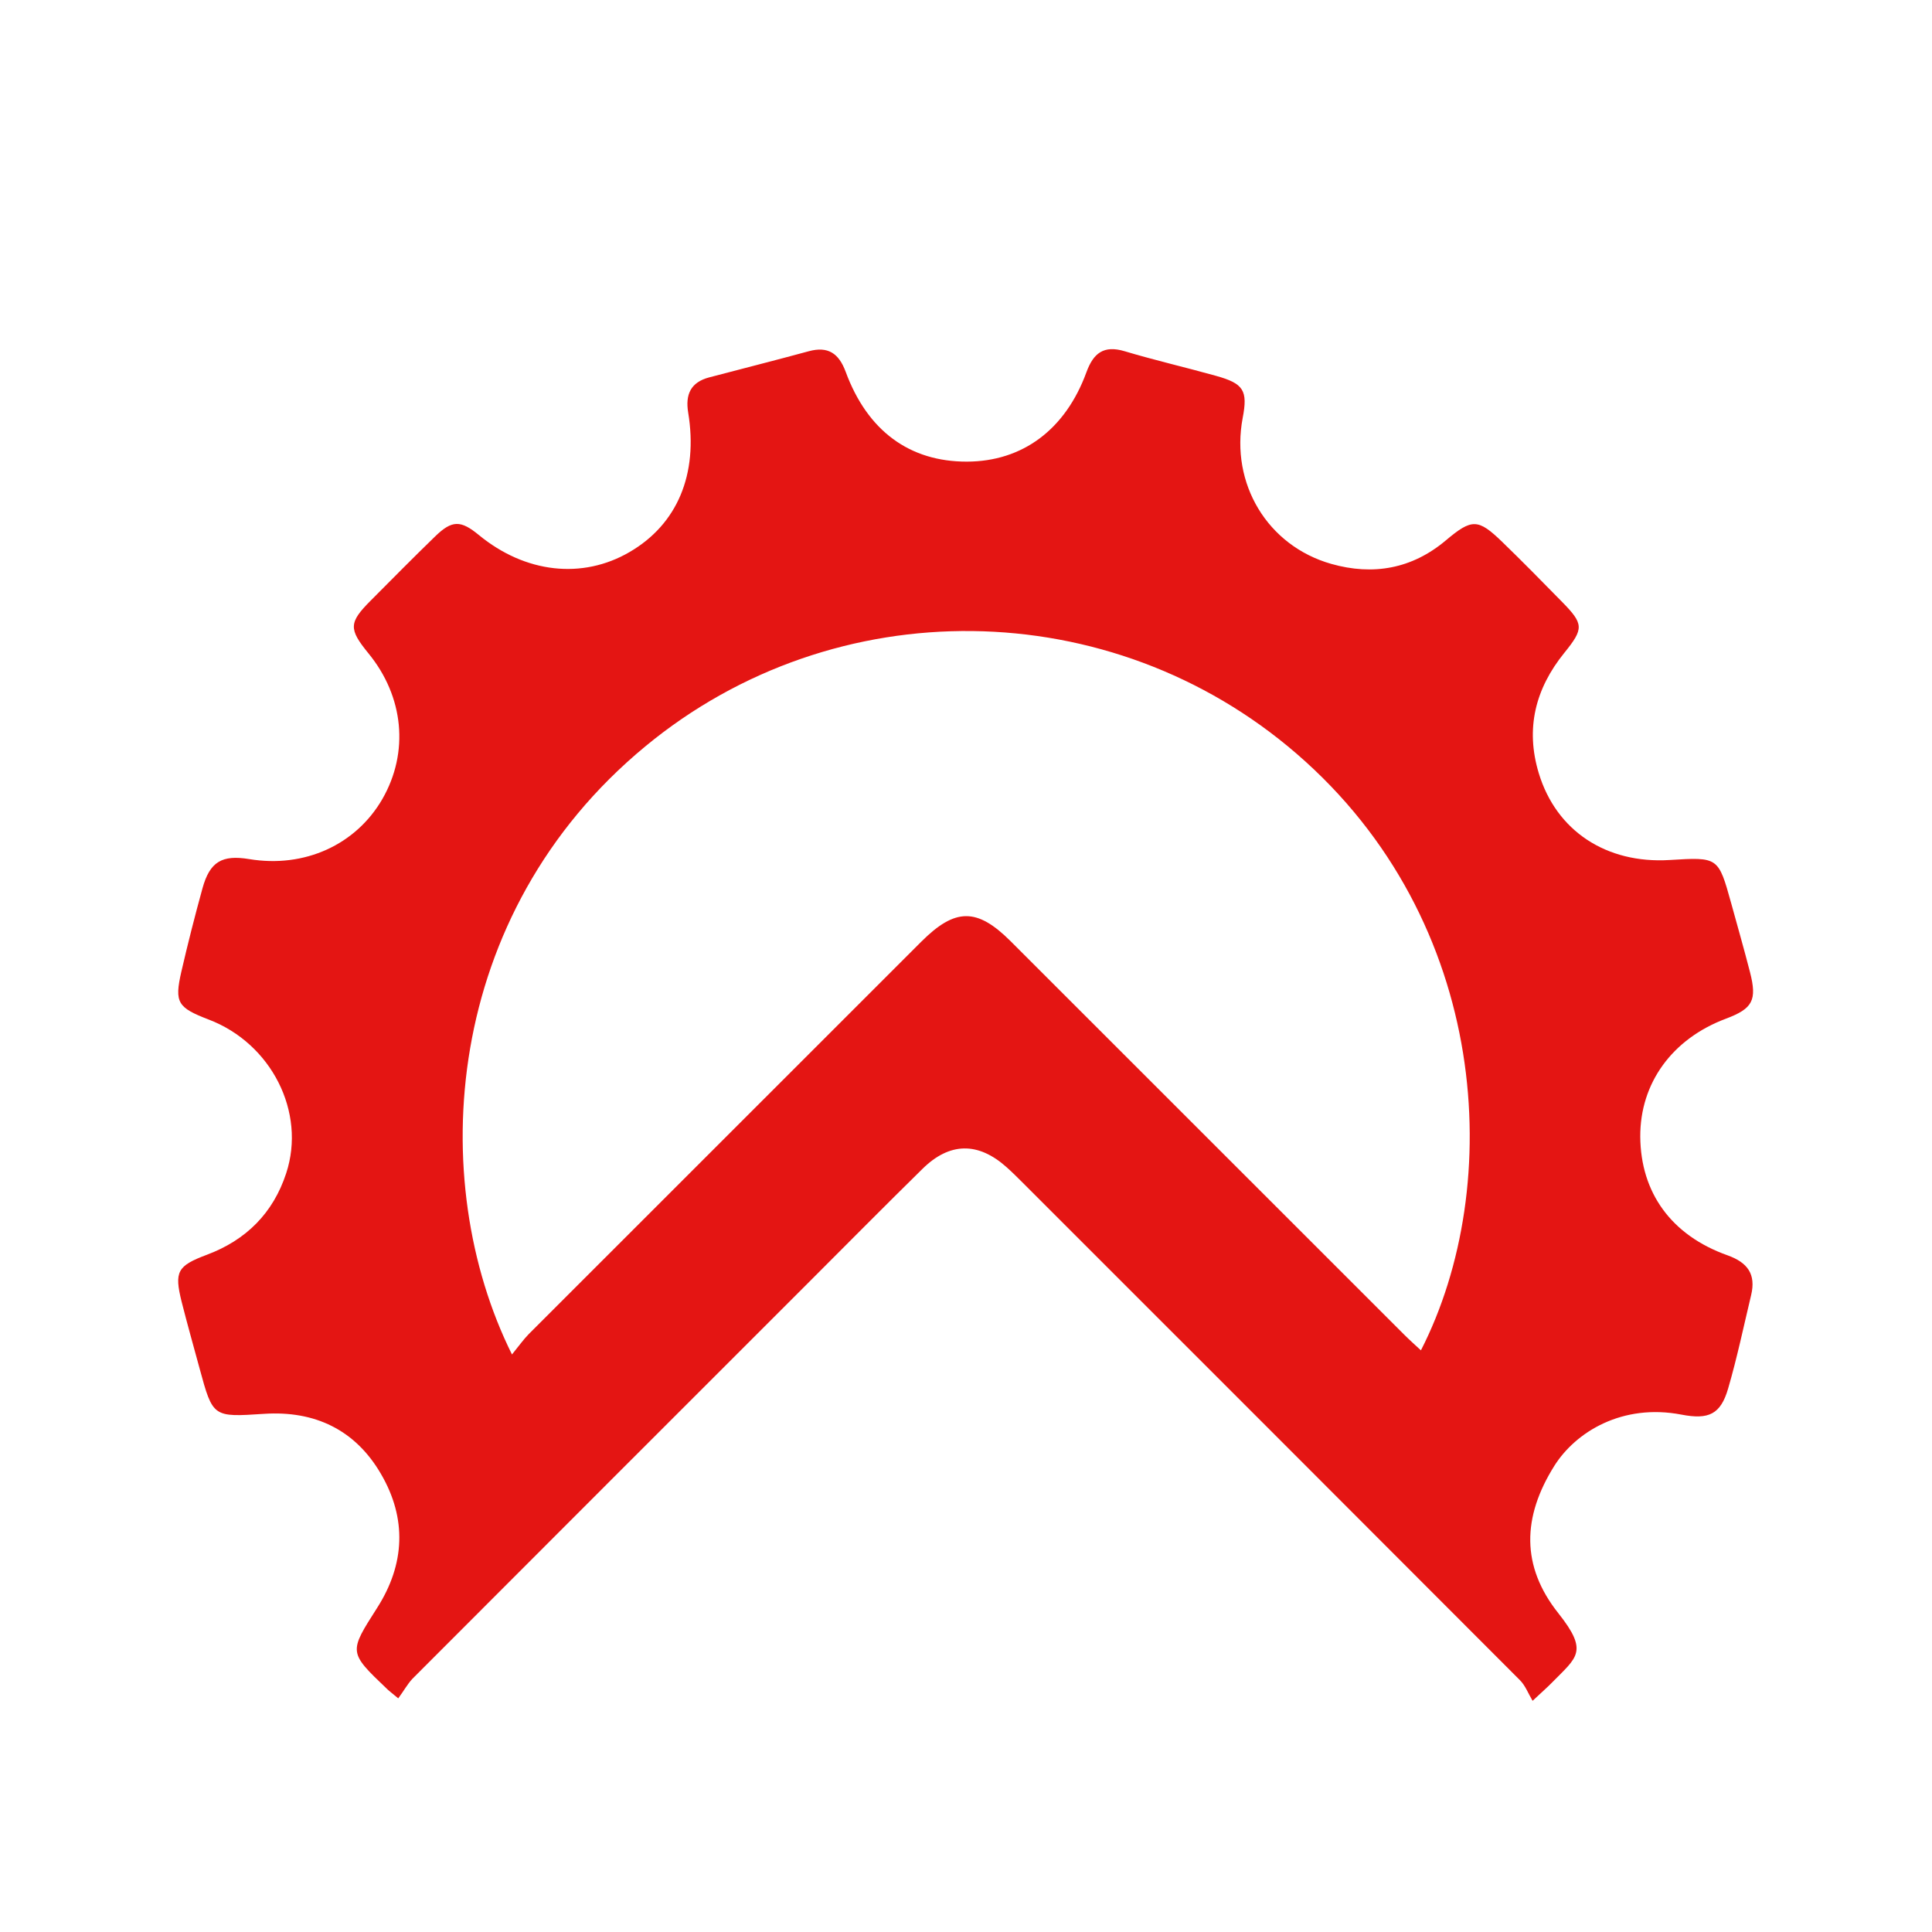
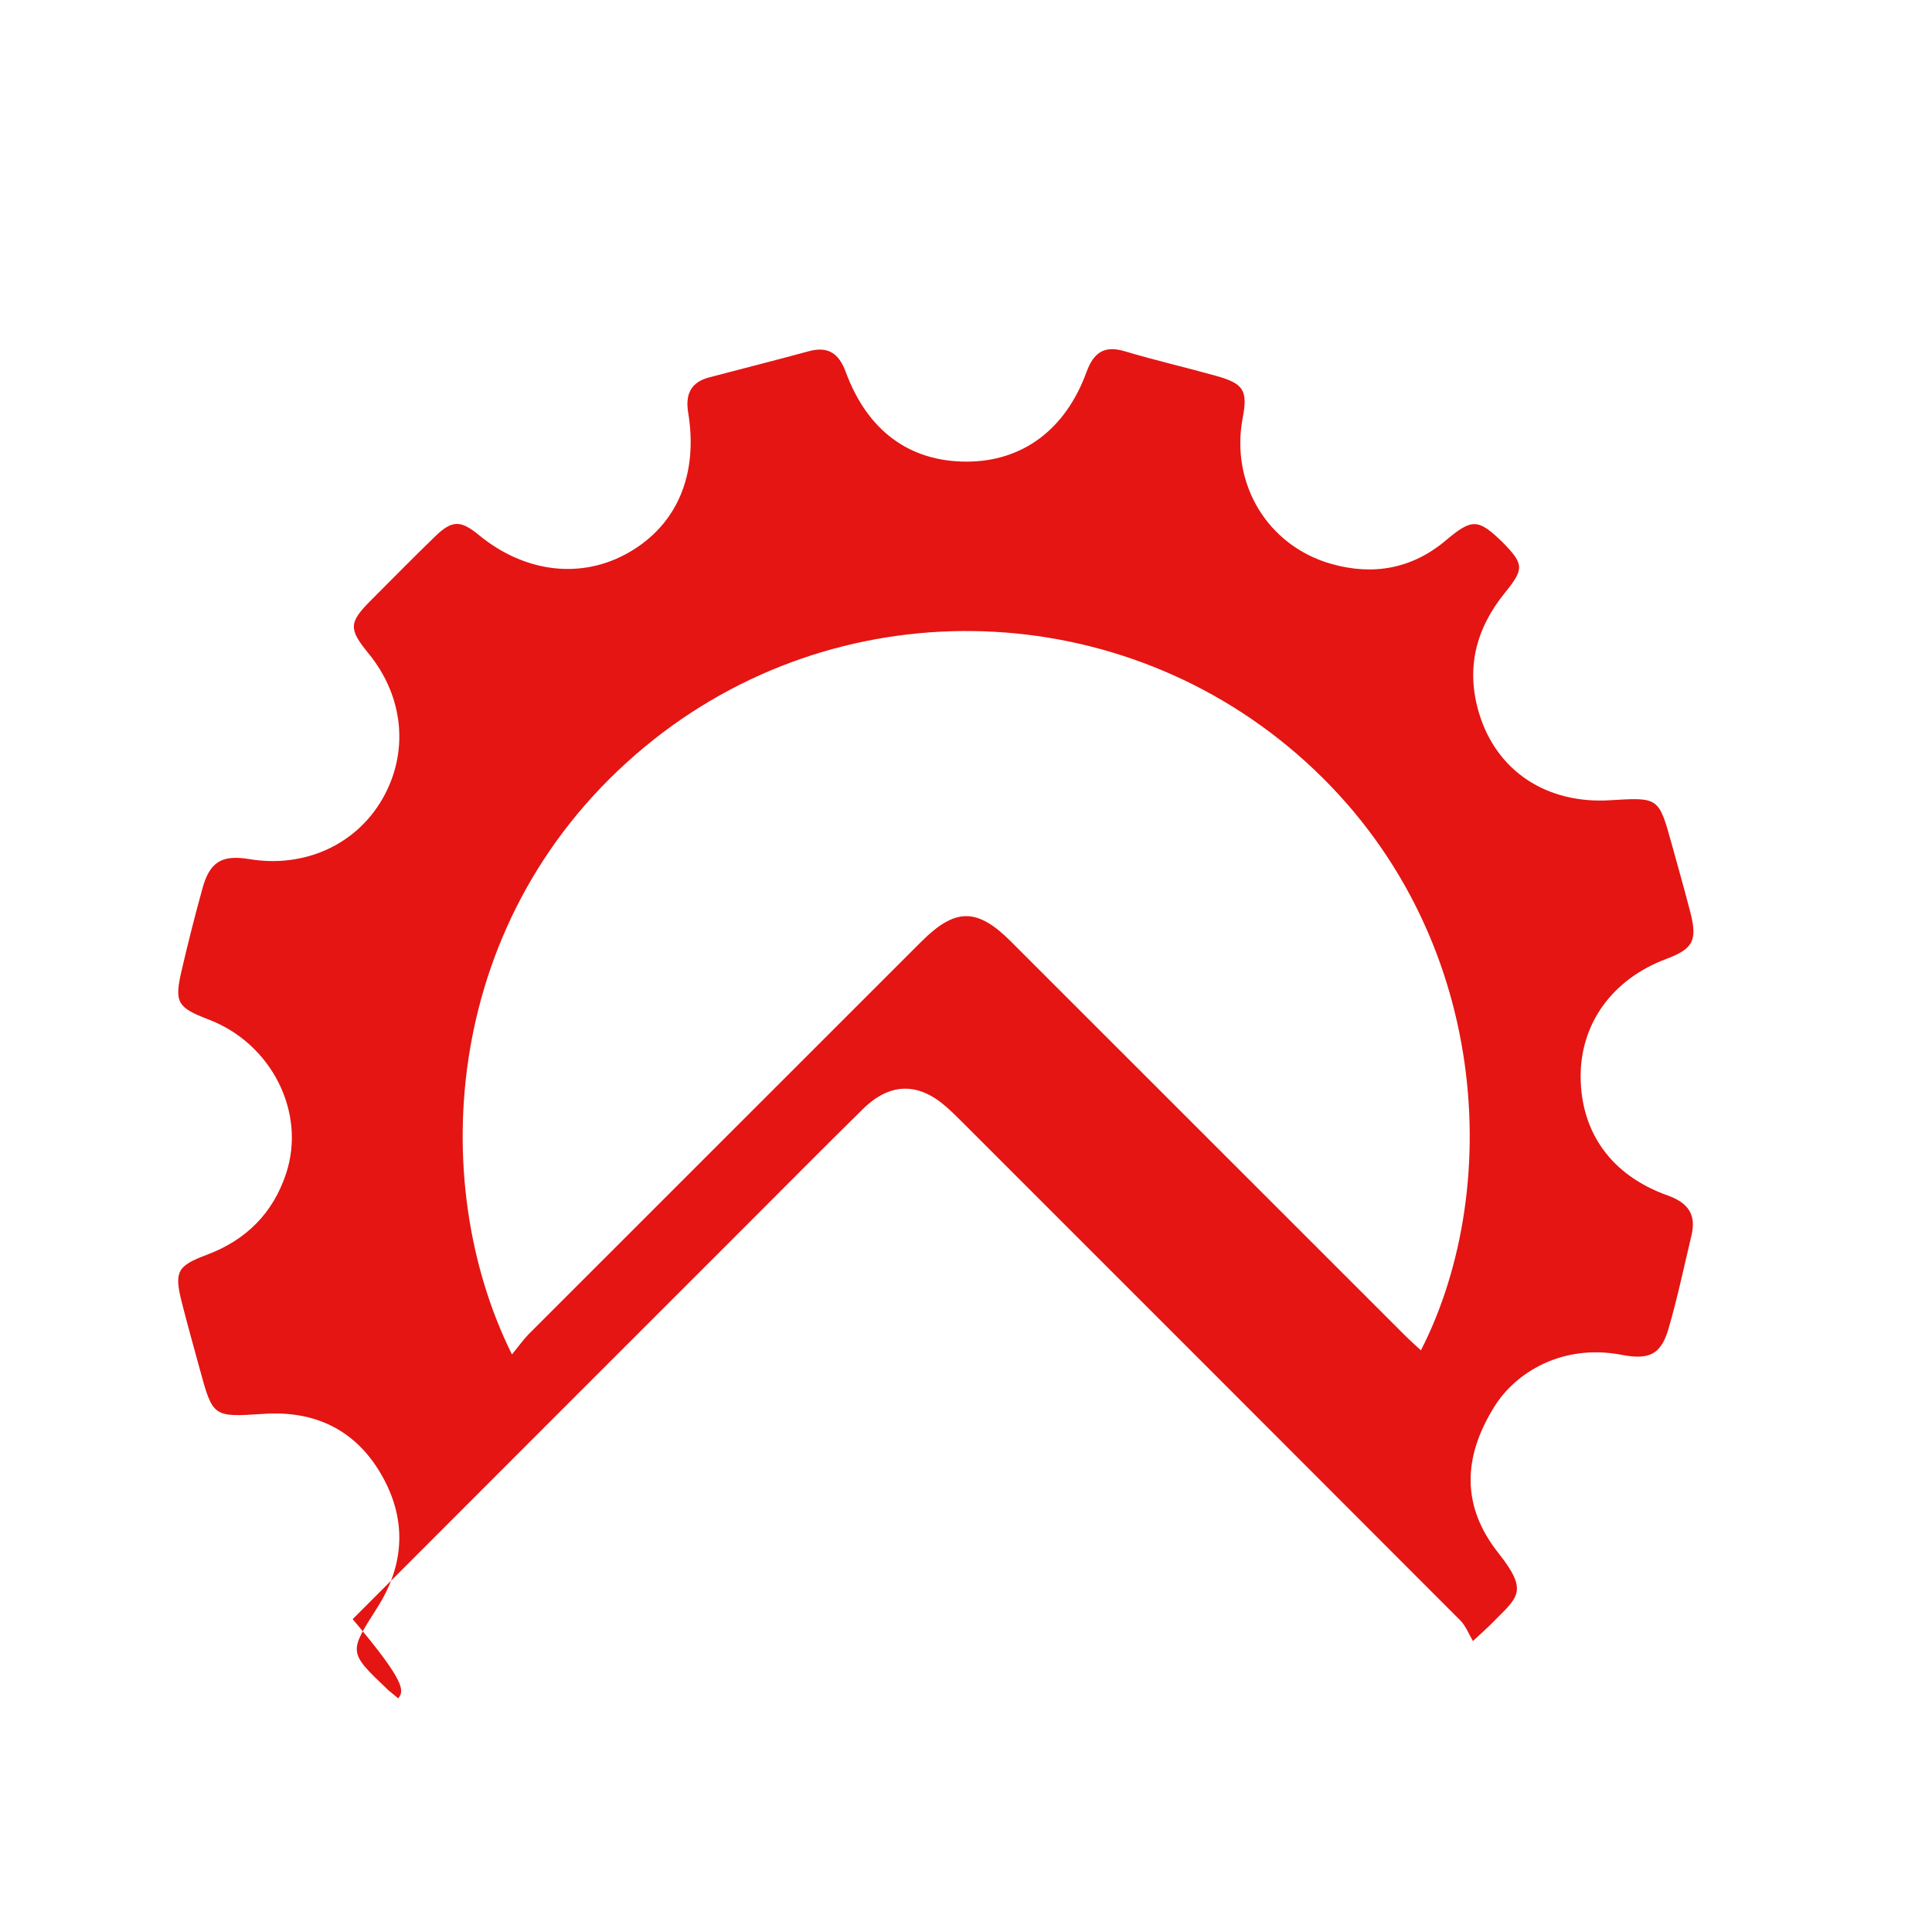
<svg xmlns="http://www.w3.org/2000/svg" version="1.1" id="Ebene_1" x="0px" y="0px" viewBox="0 0 150 150" style="enable-background:new 0 0 150 150;" xml:space="preserve">
  <style type="text/css">
	.st0{fill:#E41513;}
</style>
-   <path class="st0" d="M30.92,131.86c-0.55-0.46-0.73-0.59-0.88-0.74c-3-2.86-2.96-2.83-0.75-6.3c2.15-3.37,2.31-6.92,0.29-10.38  c-1.99-3.43-5.14-4.93-9.08-4.67c-3.97,0.26-3.97,0.28-5-3.51c-0.47-1.73-0.96-3.46-1.4-5.2c-0.58-2.34-0.33-2.78,1.96-3.64  c3.05-1.14,5.15-3.24,6.16-6.33c1.56-4.75-1.16-10.08-6.01-11.93c-2.42-0.93-2.68-1.31-2.13-3.72c0.5-2.17,1.05-4.33,1.64-6.47  c0.57-2.07,1.52-2.62,3.63-2.27c4.28,0.71,8.28-1.1,10.34-4.67c2.08-3.62,1.67-7.94-1.08-11.3c-1.55-1.9-1.54-2.39,0.19-4.12  c1.66-1.67,3.31-3.34,4.99-4.97c1.31-1.27,1.98-1.26,3.39-0.1c3.6,2.96,8.03,3.46,11.7,1.32c3.7-2.15,5.34-6.03,4.55-10.83  c-0.23-1.4,0.19-2.35,1.63-2.73c2.58-0.68,5.16-1.33,7.73-2.03c1.51-0.41,2.34,0.17,2.87,1.6c1.69,4.59,4.97,6.98,9.41,6.97  c4.31-0.01,7.65-2.48,9.28-6.94c0.54-1.48,1.34-2.12,2.97-1.63c2.34,0.7,4.73,1.25,7.09,1.91c2.16,0.6,2.48,1.14,2.07,3.28  c-0.96,5.09,1.92,9.91,6.88,11.32c3.24,0.92,6.27,0.39,8.9-1.83c2.01-1.69,2.49-1.7,4.37,0.12c1.57,1.52,3.1,3.08,4.63,4.64  c1.71,1.74,1.72,2.09,0.19,3.98c-2.25,2.78-3.03,5.88-1.98,9.34c1.36,4.49,5.25,7.04,10.16,6.74c3.78-0.23,3.78-0.24,4.78,3.36  c0.49,1.78,1,3.56,1.46,5.35c0.56,2.18,0.21,2.83-1.87,3.61c-4.17,1.56-6.67,5-6.65,9.16c0.03,4.35,2.41,7.66,6.77,9.21  c1.57,0.56,2.22,1.47,1.84,3.08c-0.58,2.43-1.09,4.87-1.79,7.27c-0.58,1.99-1.5,2.43-3.62,2.02c-4.58-0.88-8.21,1.33-9.88,3.99  c-2.48,3.96-2.59,7.77,0.32,11.43c2.37,2.99,1.45,3.4-0.49,5.38c-0.34,0.35-0.71,0.67-1.51,1.42c-0.34-0.57-0.56-1.18-0.98-1.6  c-12.85-12.88-25.71-25.73-38.57-38.59c-0.42-0.42-0.85-0.85-1.3-1.25c-2.2-1.96-4.41-1.94-6.52,0.14c-3,2.95-5.96,5.94-8.93,8.91  c-10.23,10.23-20.46,20.45-30.68,30.69C31.64,130.75,31.34,131.29,30.92,131.86 M39.75,105.16c0.53-0.65,0.88-1.15,1.3-1.58  C51.2,93.43,61.36,83.27,71.52,73.12c2.64-2.64,4.33-2.65,6.94-0.05c10.2,10.19,20.39,20.39,30.59,30.58  c0.4,0.4,0.83,0.78,1.27,1.19c6.54-12.79,5.4-33.32-9.65-46.32C86.25,46.06,64.84,45.77,50.1,57.95  C34.34,70.97,33.05,91.69,39.75,105.16" />
+   <path class="st0" d="M30.92,131.86c-0.55-0.46-0.73-0.59-0.88-0.74c-3-2.86-2.96-2.83-0.75-6.3c2.15-3.37,2.31-6.92,0.29-10.38  c-1.99-3.43-5.14-4.93-9.08-4.67c-3.97,0.26-3.97,0.28-5-3.51c-0.47-1.73-0.96-3.46-1.4-5.2c-0.58-2.34-0.33-2.78,1.96-3.64  c3.05-1.14,5.15-3.24,6.16-6.33c1.56-4.75-1.16-10.08-6.01-11.93c-2.42-0.93-2.68-1.31-2.13-3.72c0.5-2.17,1.05-4.33,1.64-6.47  c0.57-2.07,1.52-2.62,3.63-2.27c4.28,0.71,8.28-1.1,10.34-4.67c2.08-3.62,1.67-7.94-1.08-11.3c-1.55-1.9-1.54-2.39,0.19-4.12  c1.66-1.67,3.31-3.34,4.99-4.97c1.31-1.27,1.98-1.26,3.39-0.1c3.6,2.96,8.03,3.46,11.7,1.32c3.7-2.15,5.34-6.03,4.55-10.83  c-0.23-1.4,0.19-2.35,1.63-2.73c2.58-0.68,5.16-1.33,7.73-2.03c1.51-0.41,2.34,0.17,2.87,1.6c1.69,4.59,4.97,6.98,9.41,6.97  c4.31-0.01,7.65-2.48,9.28-6.94c0.54-1.48,1.34-2.12,2.97-1.63c2.34,0.7,4.73,1.25,7.09,1.91c2.16,0.6,2.48,1.14,2.07,3.28  c-0.96,5.09,1.92,9.91,6.88,11.32c3.24,0.92,6.27,0.39,8.9-1.83c2.01-1.69,2.49-1.7,4.37,0.12c1.71,1.74,1.72,2.09,0.19,3.98c-2.25,2.78-3.03,5.88-1.98,9.34c1.36,4.49,5.25,7.04,10.16,6.74c3.78-0.23,3.78-0.24,4.78,3.36  c0.49,1.78,1,3.56,1.46,5.35c0.56,2.18,0.21,2.83-1.87,3.61c-4.17,1.56-6.67,5-6.65,9.16c0.03,4.35,2.41,7.66,6.77,9.21  c1.57,0.56,2.22,1.47,1.84,3.08c-0.58,2.43-1.09,4.87-1.79,7.27c-0.58,1.99-1.5,2.43-3.62,2.02c-4.58-0.88-8.21,1.33-9.88,3.99  c-2.48,3.96-2.59,7.77,0.32,11.43c2.37,2.99,1.45,3.4-0.49,5.38c-0.34,0.35-0.71,0.67-1.51,1.42c-0.34-0.57-0.56-1.18-0.98-1.6  c-12.85-12.88-25.71-25.73-38.57-38.59c-0.42-0.42-0.85-0.85-1.3-1.25c-2.2-1.96-4.41-1.94-6.52,0.14c-3,2.95-5.96,5.94-8.93,8.91  c-10.23,10.23-20.46,20.45-30.68,30.69C31.64,130.75,31.34,131.29,30.92,131.86 M39.75,105.16c0.53-0.65,0.88-1.15,1.3-1.58  C51.2,93.43,61.36,83.27,71.52,73.12c2.64-2.64,4.33-2.65,6.94-0.05c10.2,10.19,20.39,20.39,30.59,30.58  c0.4,0.4,0.83,0.78,1.27,1.19c6.54-12.79,5.4-33.32-9.65-46.32C86.25,46.06,64.84,45.77,50.1,57.95  C34.34,70.97,33.05,91.69,39.75,105.16" />
</svg>